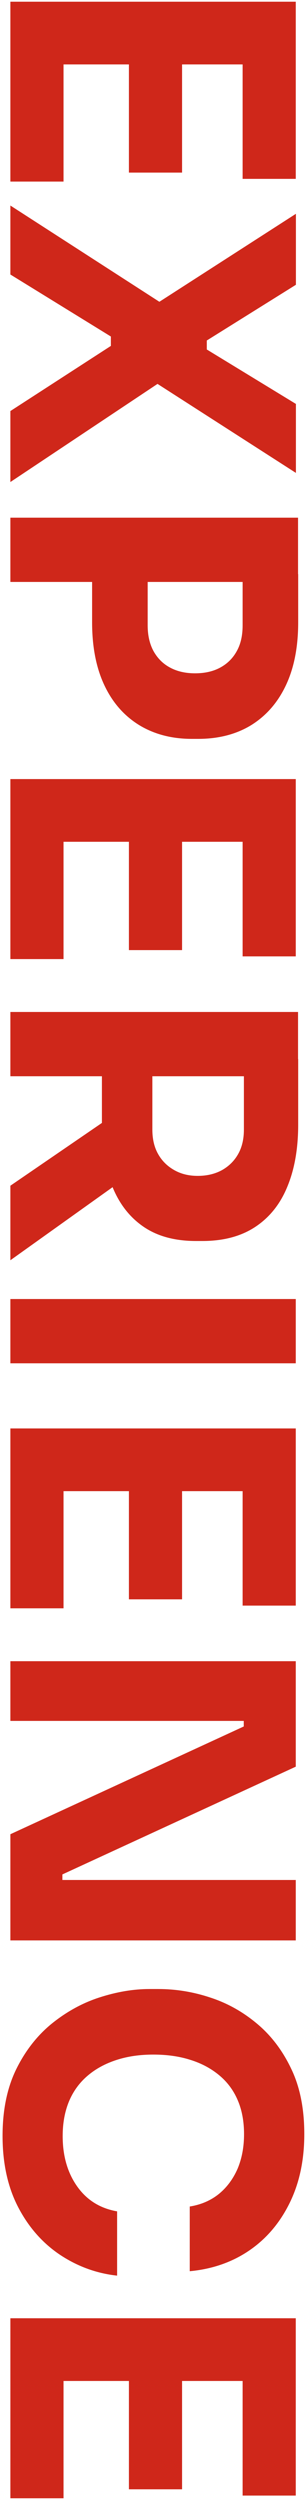
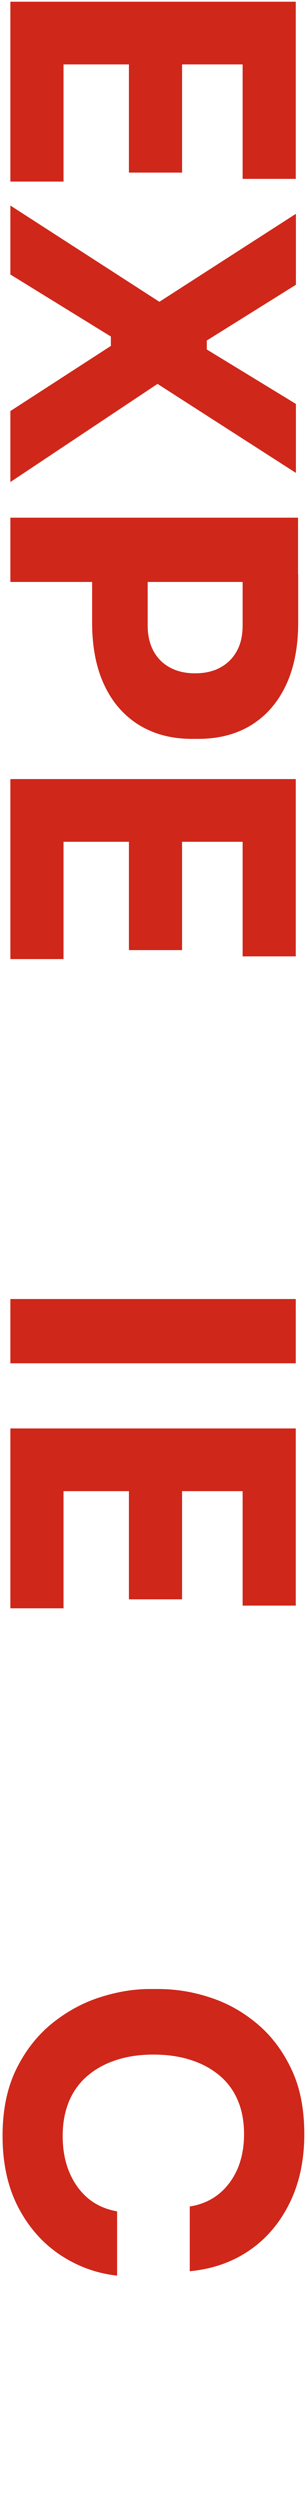
<svg xmlns="http://www.w3.org/2000/svg" version="1.1" id="Livello_1" x="0px" y="0px" viewBox="0 0 216 1754" style="enable-background:new 0 0 216 1754;" xml:space="preserve">
  <style type="text/css">
	.st0{fill:#CF271A;}
</style>
  <g>
    <path class="st0" d="M7.3,1.2h200.8v44H7.3V1.2z M7.3,39.7h37.4v87.7H7.3V39.7z M90.7,39.7h37.4v81.4H90.7V39.7z M170.7,39.7h37.4   v85.8h-37.4V39.7z" />
    <path class="st0" d="M7.3,144.2L114.1,213l-4.4,0.3l98.5-63.3v49.8l-62.7,39.1v6.3l62.7,38.2v48.4l-99-63.5l4.4-0.8L7.3,338.2   v-49.8L78,242.7v-6.6L7.3,192.6V144.2z" />
    <path class="st0" d="M7.3,363.2h202.4v45.1H7.3V363.2z M64.8,402.8h39.1v36c0,7,1.4,13,4.1,18c2.8,5,6.6,8.9,11.7,11.6   c5,2.7,10.9,4,17.5,4c6.8,0,12.7-1.3,17.7-4c5-2.7,8.9-6.5,11.7-11.6c2.8-5,4.1-11,4.1-18v-36h39.1v33.8c0,17.1-2.8,31.7-8.5,43.9   c-5.7,12.2-13.8,21.5-24.3,28.1c-10.5,6.5-23.1,9.8-37.5,9.8H135c-14.3,0-26.7-3.3-37.3-9.8C87.1,502,79,492.7,73.3,480.5   c-5.7-12.2-8.5-26.8-8.5-43.9V402.8z" />
    <path class="st0" d="M7.3,546.6h200.8v44H7.3V546.6z M7.3,585.2h37.4v87.7H7.3V585.2z M90.7,585.2h37.4v81.4H90.7V585.2z    M170.7,585.2h37.4V671h-37.4V585.2z" />
-     <path class="st0" d="M7.3,710h202.4v45.1H7.3V710z M7.3,831.9l86.4-59.1v49.8L7.3,884.2V831.9z M71.7,743h35.5v49.5   c0,6.6,1.3,12.3,4,17.1c2.7,4.8,6.4,8.5,11.3,11.3c4.9,2.8,10.4,4.1,16.6,4.1c6.6,0,12.3-1.4,17.2-4.1c4.9-2.8,8.6-6.5,11.3-11.3   c2.7-4.8,4-10.5,4-17.1V743h38.2V789c0,16.7-2.5,31.2-7.6,43.5c-5,12.3-12.6,21.7-22.6,28.3c-10,6.6-22.4,9.9-37.3,9.9H138   c-14.9,0-27.2-3.3-37-10c-9.8-6.7-17.1-16.1-22-28.3c-4.9-12.2-7.3-26.6-7.3-43.3V743z" />
    <path class="st0" d="M7.3,911.4h200.8v45.1H7.3V911.4z" />
    <path class="st0" d="M7.3,1002.2h200.8v44H7.3V1002.2z M7.3,1040.7h37.4v87.7H7.3V1040.7z M90.7,1040.7h37.4v81.4H90.7V1040.7z    M170.7,1040.7h37.4v85.8h-37.4V1040.7z" />
-     <path class="st0" d="M7.3,1165.5h200.8v74l-164.2,75.6v9.4l-5-5.5h169.2v42.4H7.3v-74.5l164.2-75.6v-9.4l5,5.5H7.3V1165.5z" />
    <path class="st0" d="M1.8,1498.6c0-18.2,3.2-33.7,9.6-46.8c6.4-13,14.8-23.7,25-32c10.3-8.3,21.5-14.5,33.6-18.4   c12.1-3.9,23.8-5.9,35.2-5.9h6.1c12.5,0,24.8,2,37,6.1c12.2,4,23.2,10.3,33.1,18.7c9.9,8.4,17.8,19,23.8,31.8   c6,12.7,8.9,27.8,8.9,45.2c0,18.2-3.4,34.2-10.2,48.1c-6.8,13.9-16.2,25.1-28.3,33.4c-12.1,8.3-26.1,13.2-42.1,14.7v-45.4   c8.1-1.3,14.9-4.3,20.6-8.9c5.7-4.7,10-10.6,13.1-17.7c3-7.2,4.5-15.2,4.5-24.2c0-9-1.5-17-4.5-23.9c-3-7-7.4-12.8-13.1-17.5   c-5.7-4.7-12.4-8.3-20.2-10.7c-7.8-2.5-16.5-3.7-26-3.7c-9.4,0-17.9,1.2-25.7,3.7c-7.8,2.5-14.6,6.1-20.4,11   c-5.8,4.9-10.2,10.9-13.2,18c-3,7.2-4.5,15.3-4.5,24.5c0,13.9,3.4,25.7,10.2,35.3c6.8,9.6,16.1,15.4,28.1,17.5v45.1   c-14.7-1.6-28.1-6.6-40.3-14.7c-12.2-8.2-22-19.3-29.3-33.3S1.8,1517.9,1.8,1498.6z" />
-     <path class="st0" d="M7.3,1626.5h200.8v44H7.3V1626.5z M7.3,1665.1h37.4v87.7H7.3V1665.1z M90.7,1665.1h37.4v81.4H90.7V1665.1z    M170.7,1665.1h37.4v85.8h-37.4V1665.1z" />
  </g>
</svg>